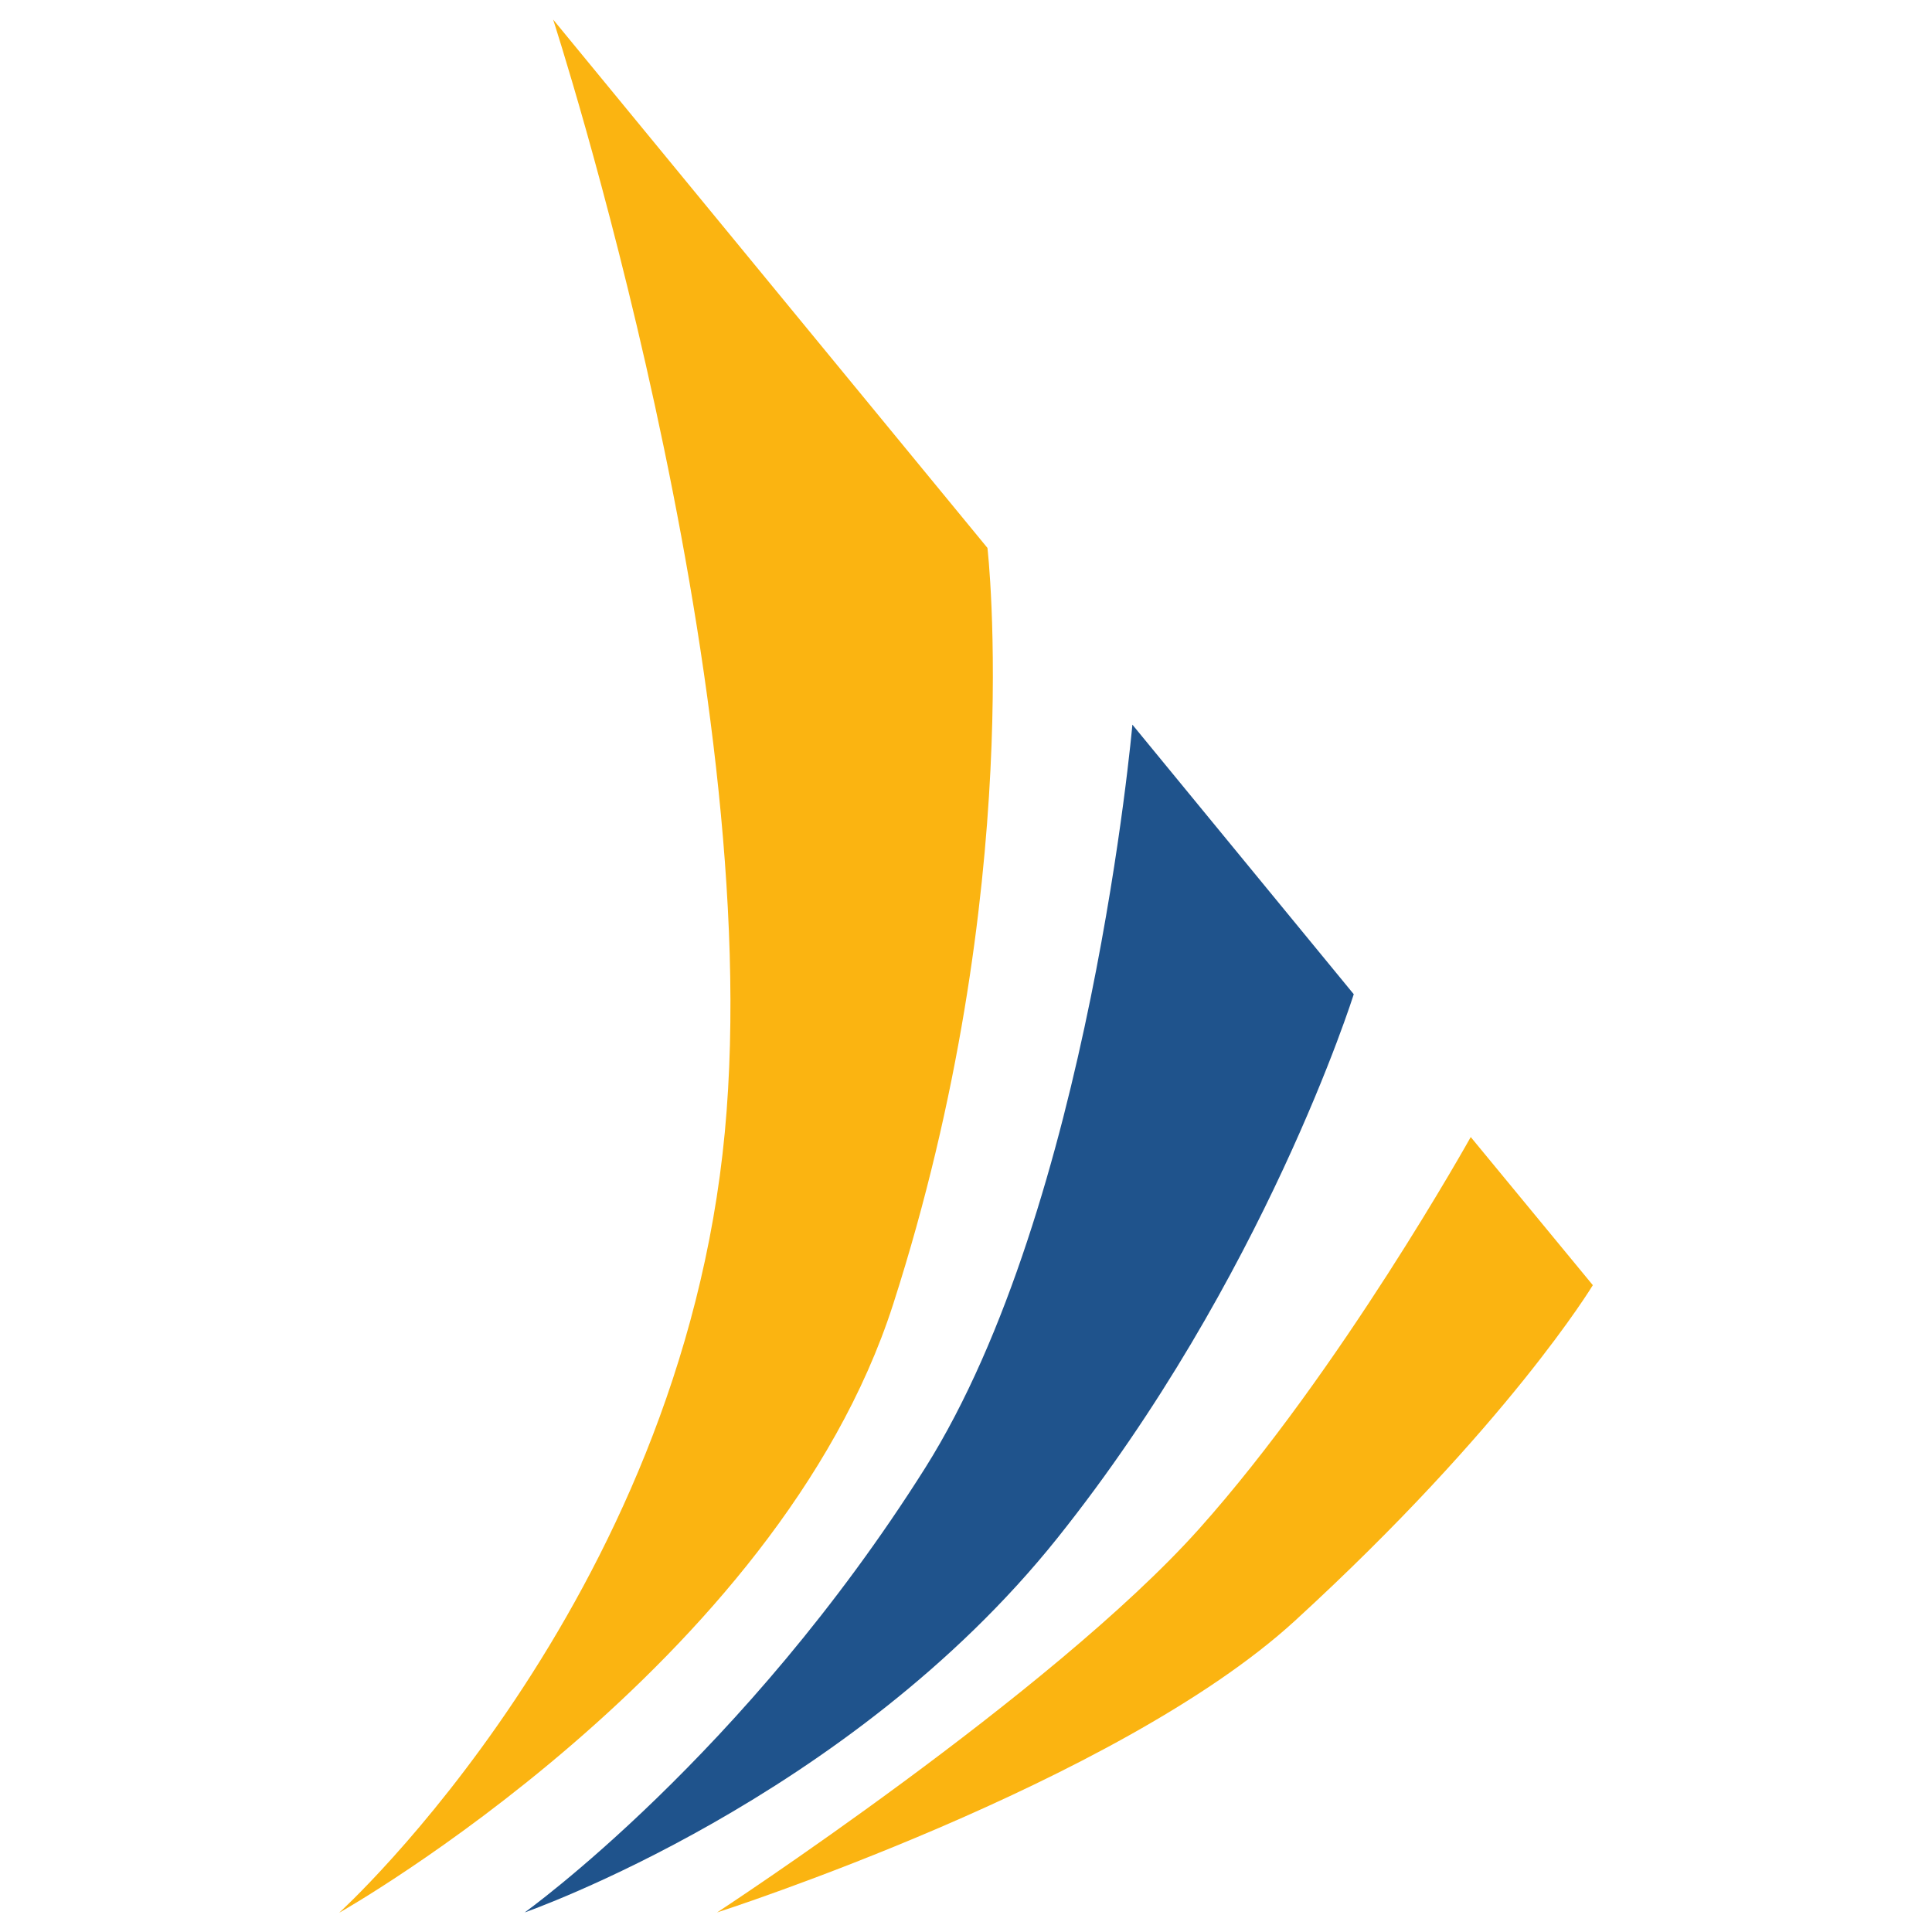
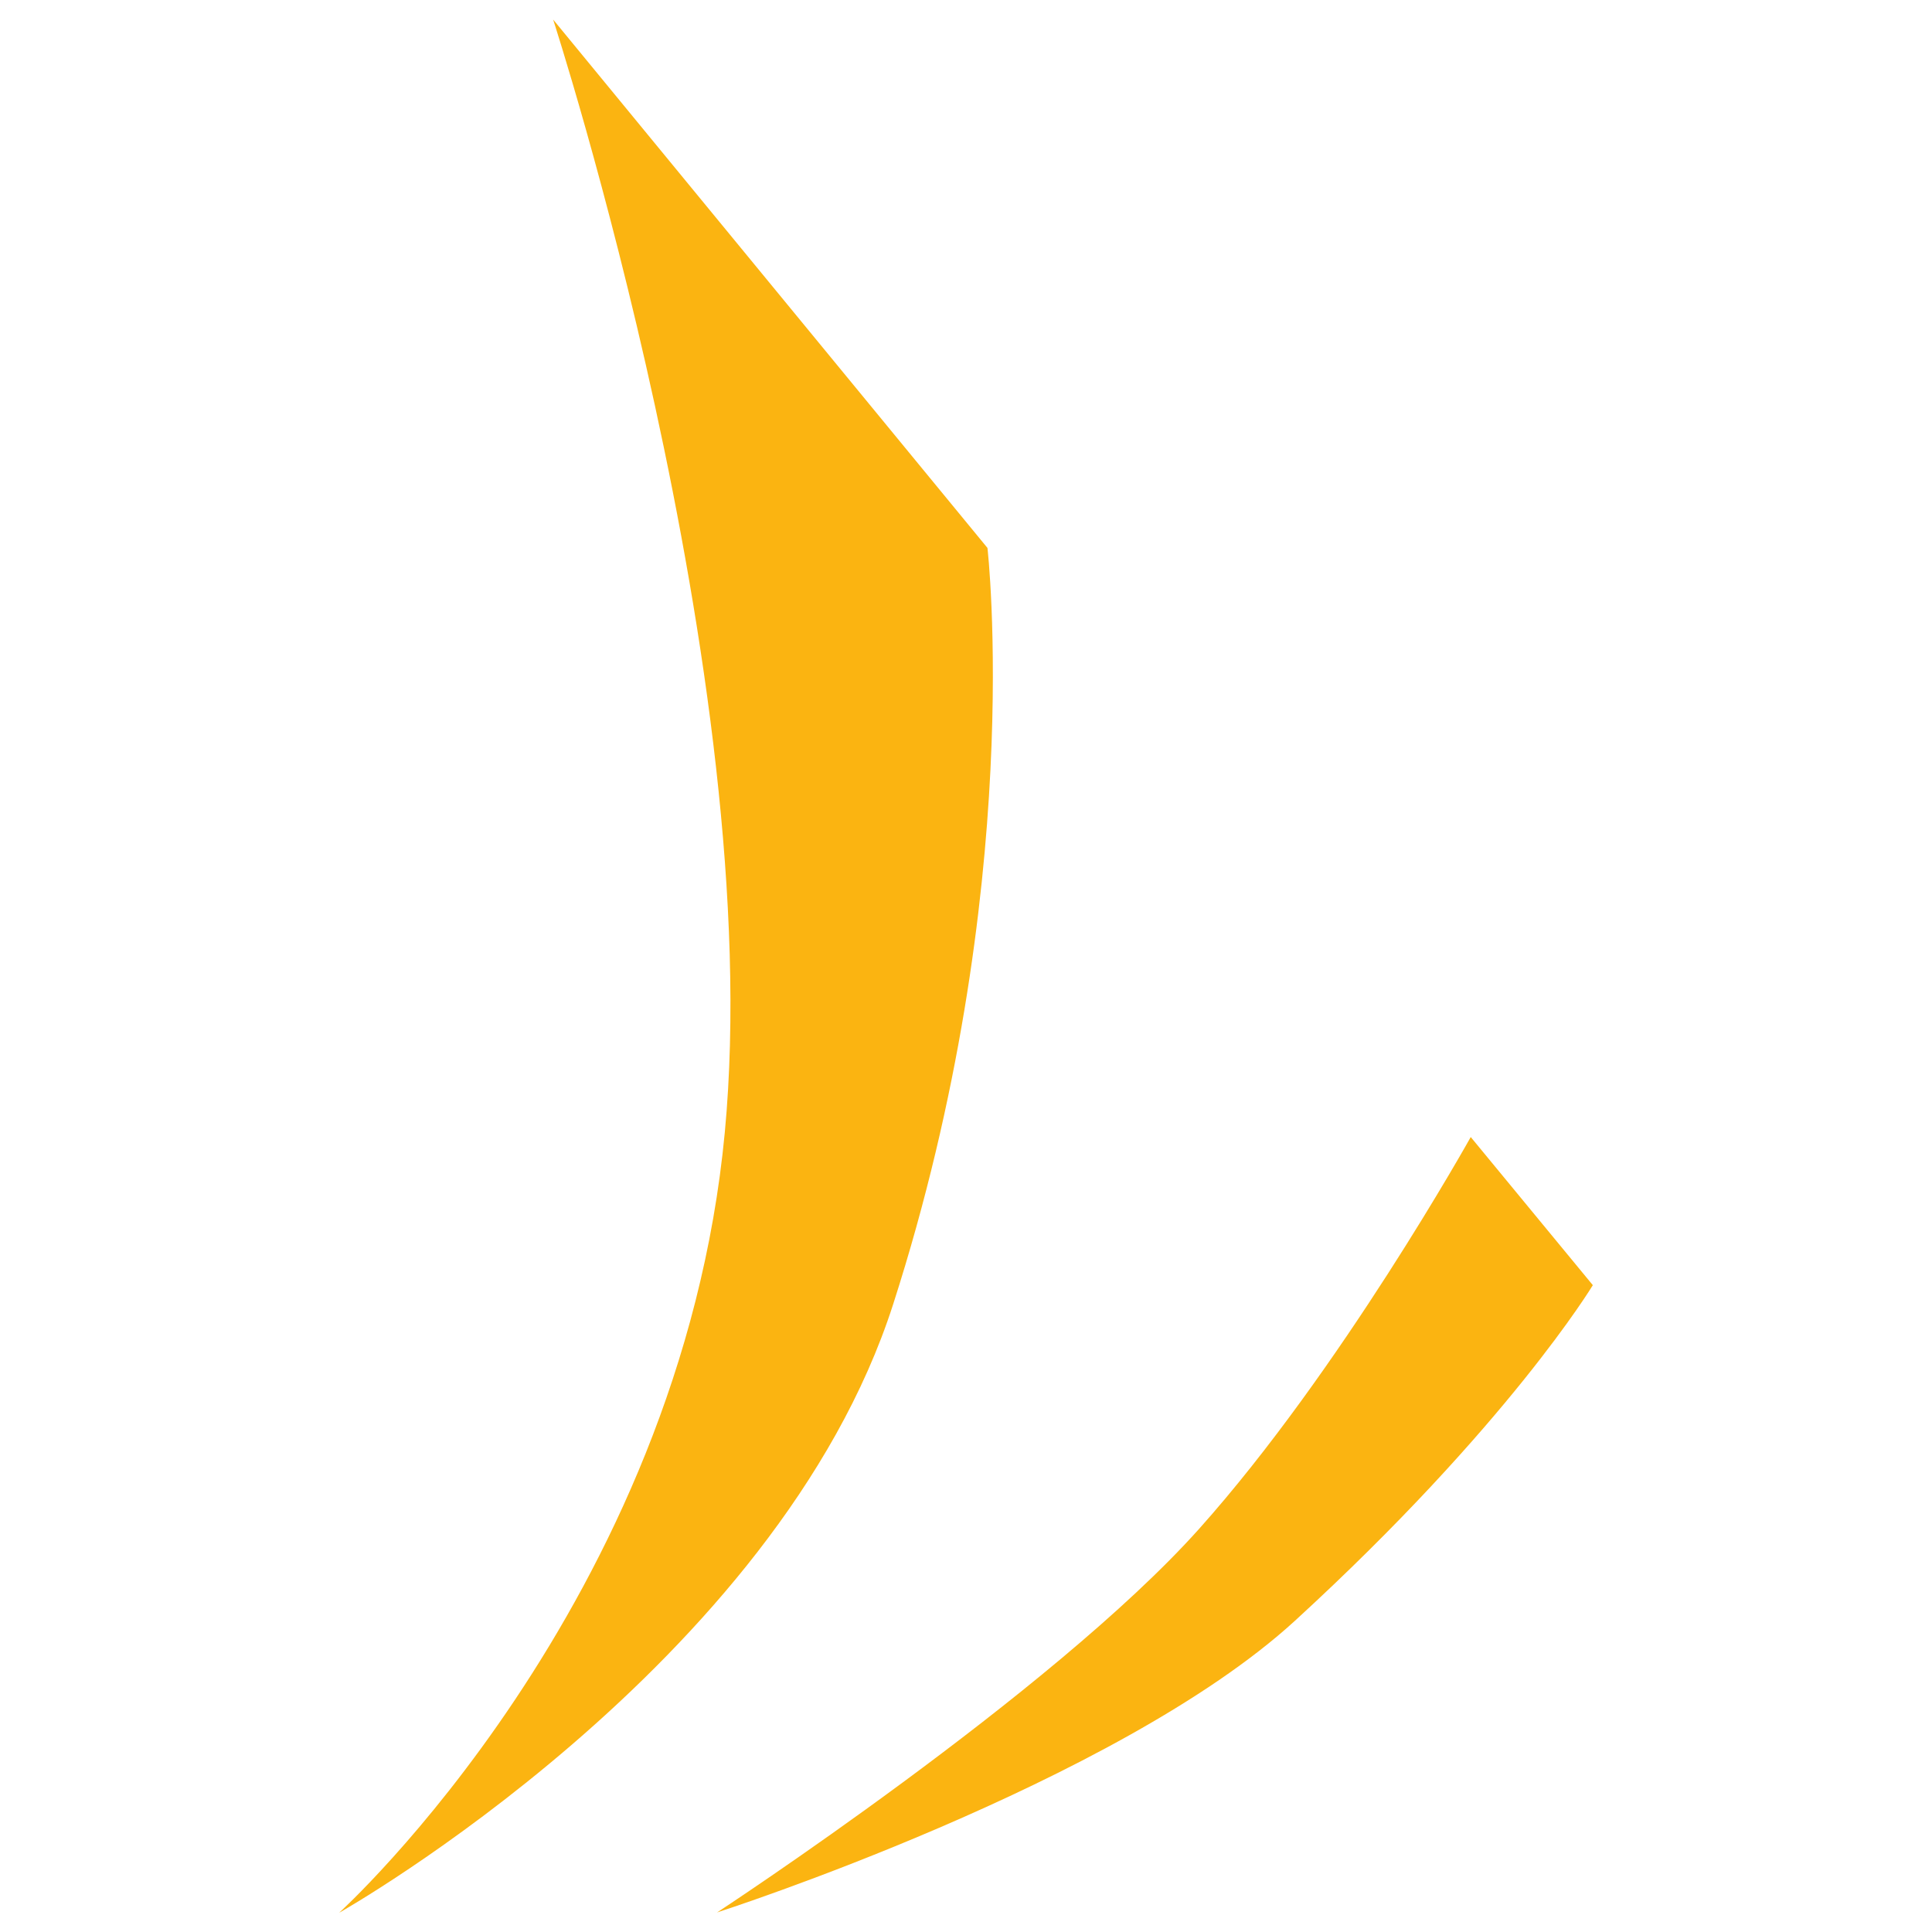
<svg xmlns="http://www.w3.org/2000/svg" id="Layer_1" data-name="Layer 1" viewBox="0 0 211.56 211.56">
-   <path d="M124,79.35l24.24,29.52s-9.77,31.16-32.45,59.55c-22.86,28.61-58.34,41-58.34,41s24-17.18,43.87-48.69C119.36,132.07,124,79.35,124,79.35Z" style="fill:#1f538c" />
  <path d="M161.05,124.51l13.37,16.22s-9.26,15.35-32.61,36.74c-19.5,17.86-63.29,31.95-63.29,31.95s36.68-24,52.78-42C146.79,150.1,161.05,124.51,161.05,124.51Z" style="fill:#fbb411" />
  <path d="M60.57,2.14,108.13,60s4.31,37.27-10.32,82.8c-12.72,39.6-60.68,66.66-60.68,66.66s37.36-33.83,42.24-85.48C84.05,74.36,60.57,2.14,60.57,2.14Z" style="fill:#fbb411" />
</svg>